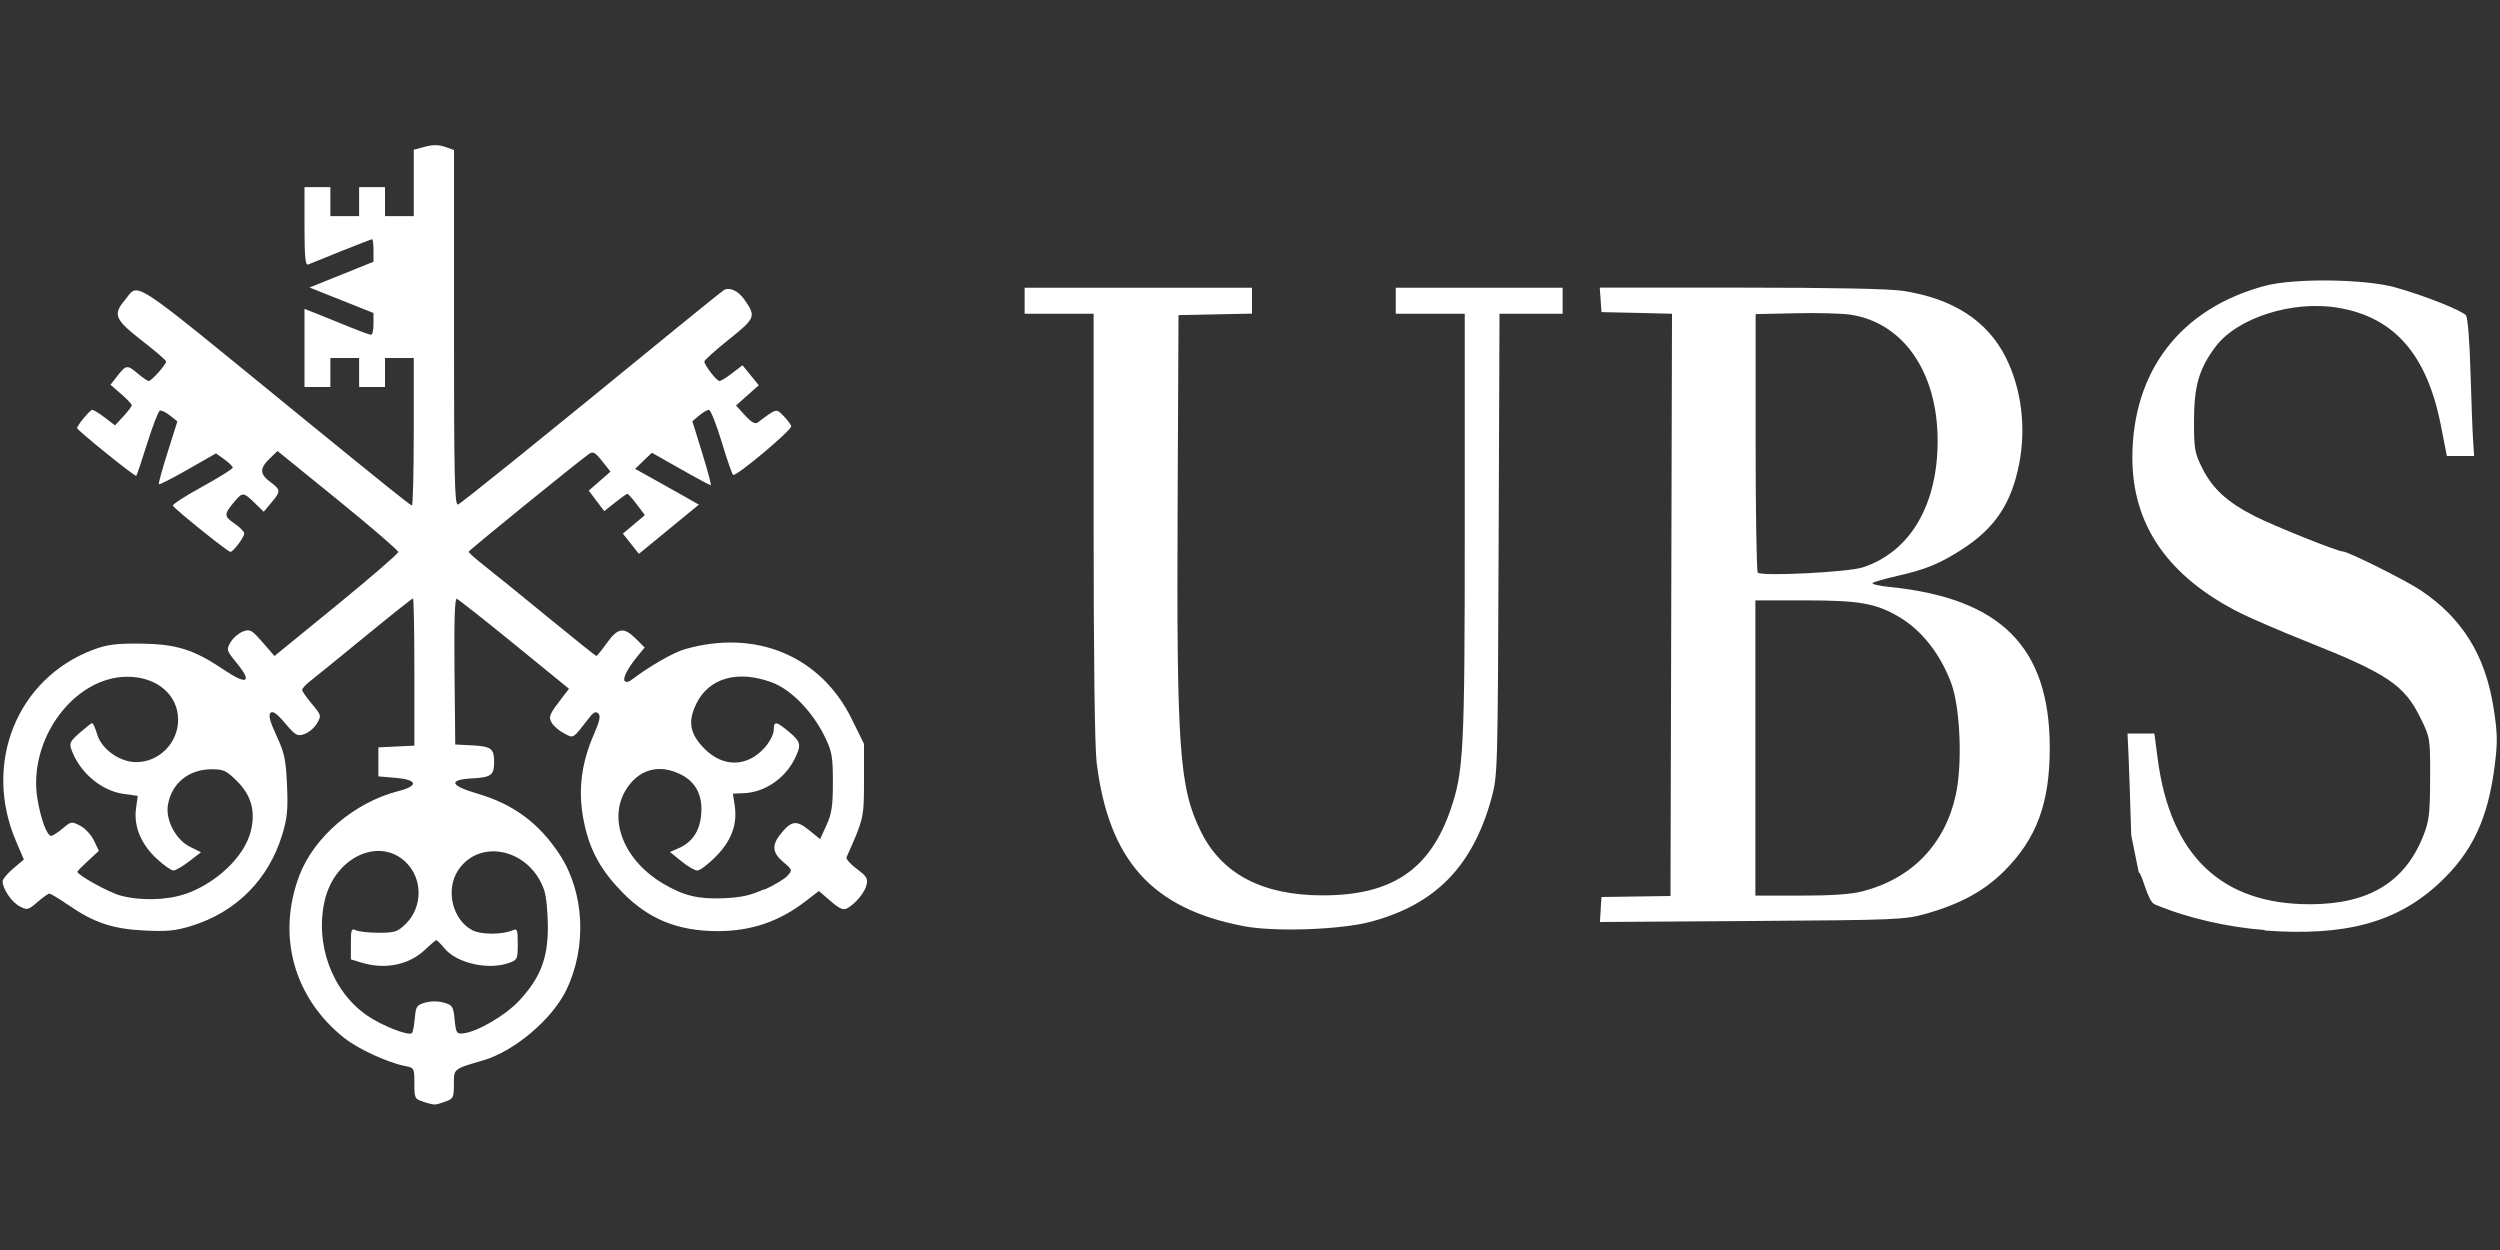
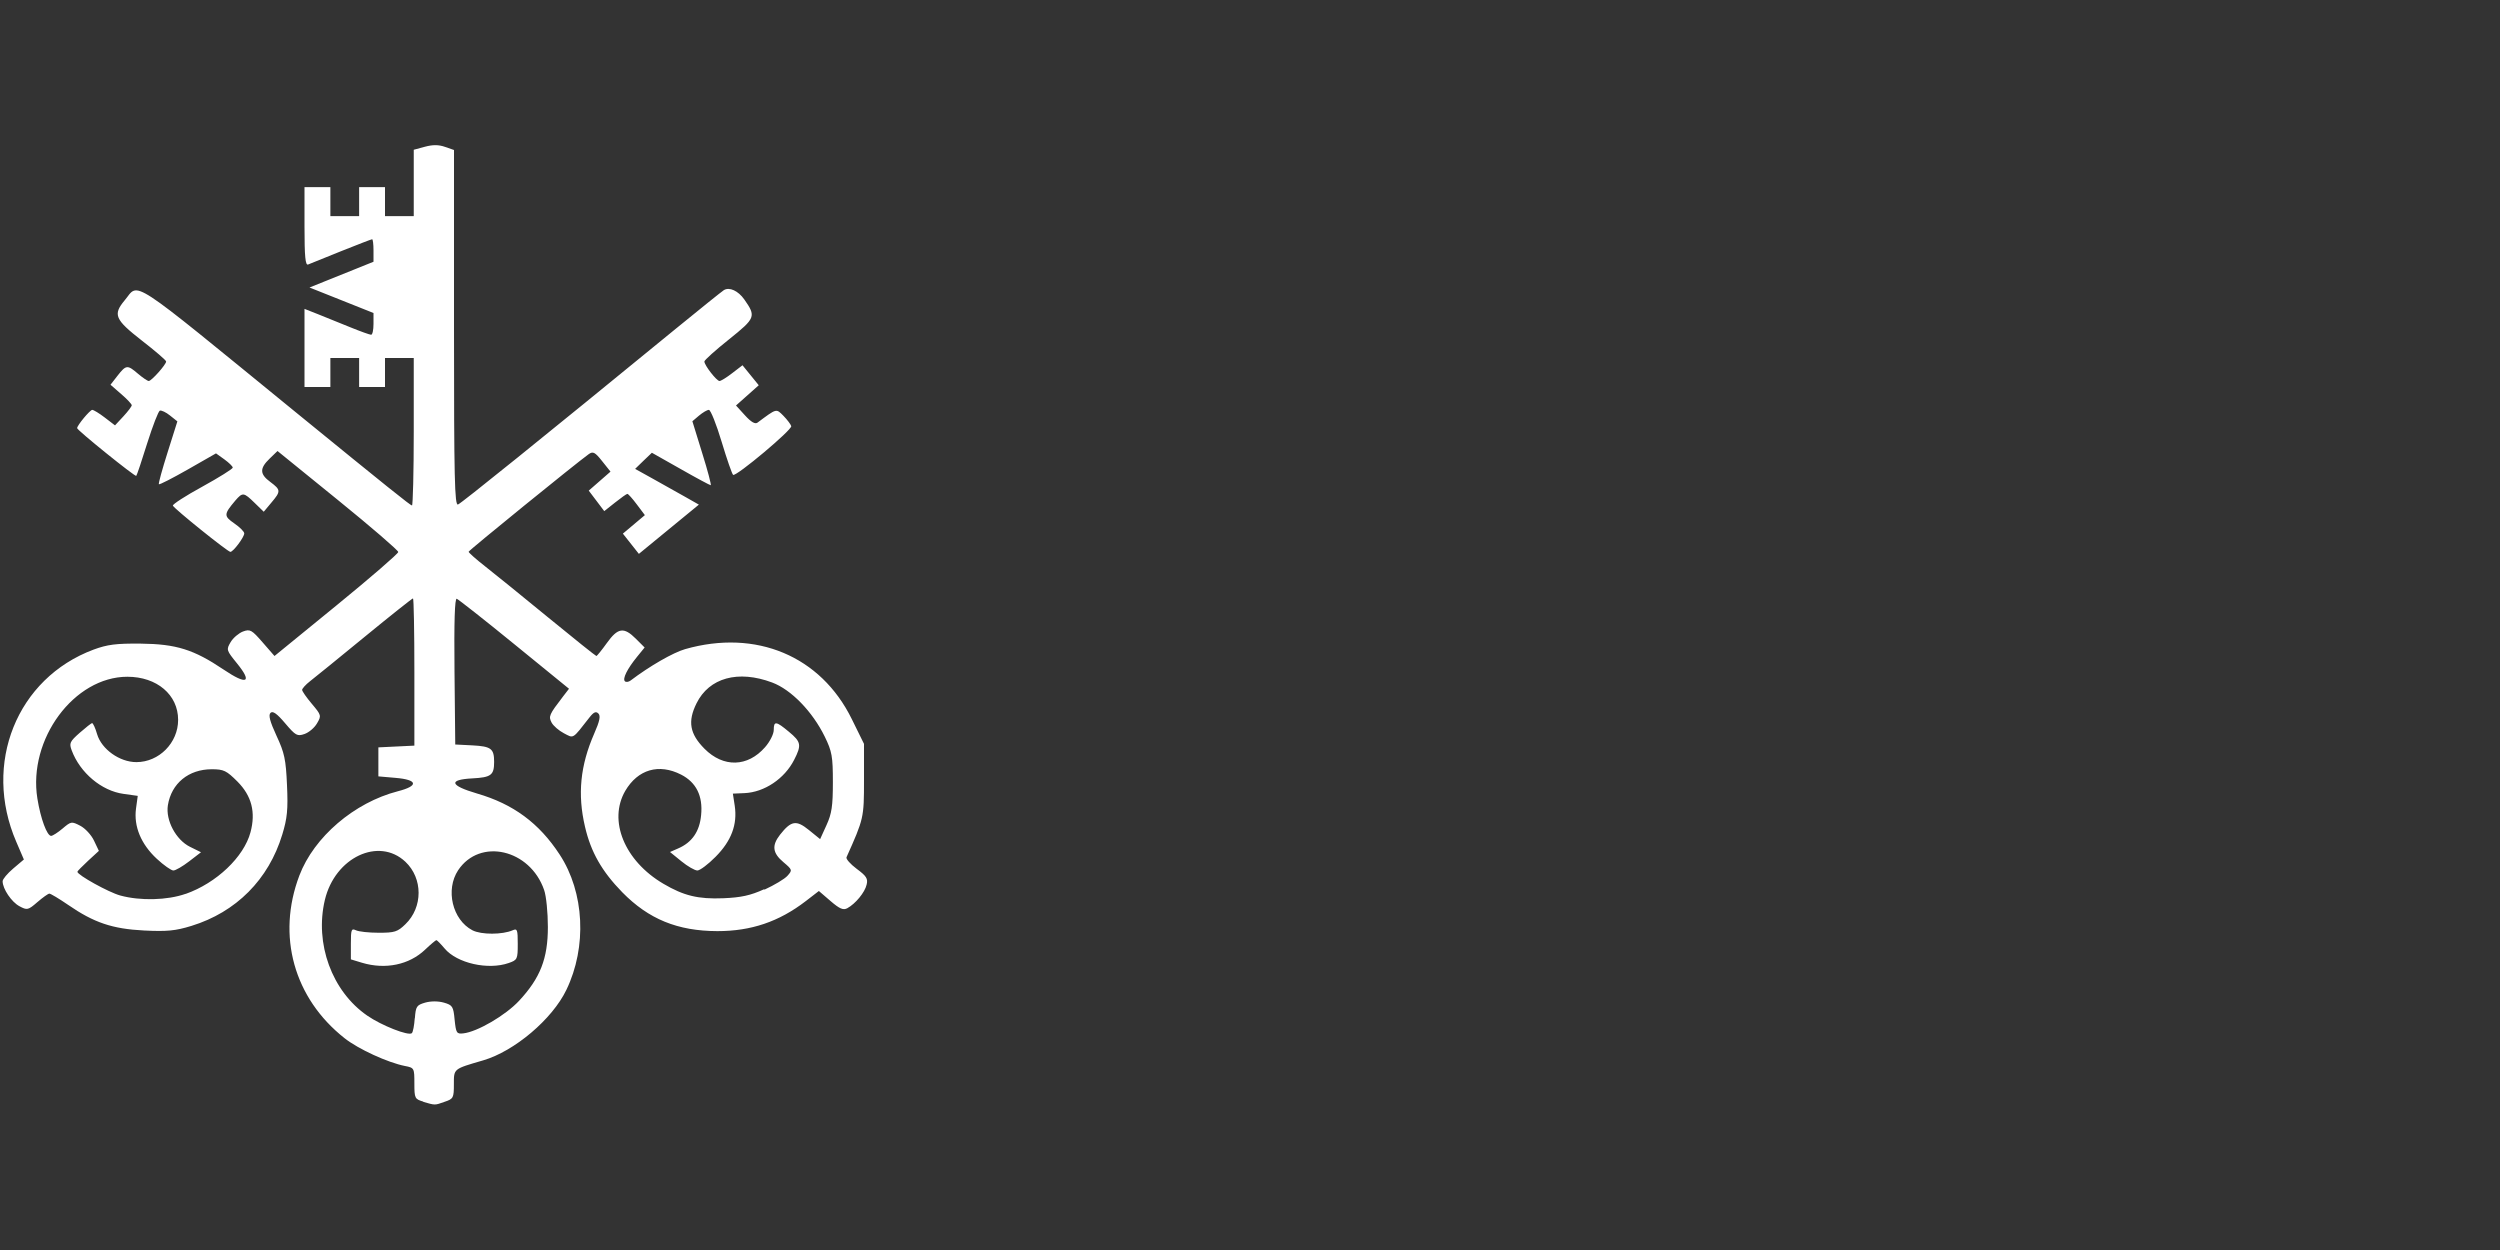
<svg xmlns="http://www.w3.org/2000/svg" id="a" viewBox="0 0 200 100">
  <rect x="0" y="0" width="200" height="100" fill="#333333" stroke="none" />
  <defs>
    <style>.b{fill:#fff;}</style>
  </defs>
-   <path class="b" d="M181.18,74.4c-3-.22-6.23-.97-8.8-2.05-.58-.24-.99-2.45-1.28-2.56l-.6-2.96c-.08-2.64-.18-5.55-.22-6.47l-.08-1.68h2.15l.27,2.06c1.02,7.71,5.1,11.6,12.17,11.6,4.7,0,7.61-1.76,9.08-5.49,.46-1.16,.53-1.76,.54-4.58,.01-3.21,0-3.26-.75-4.79-1.31-2.69-2.64-3.58-9.26-6.21-1.96-.78-4.29-1.79-5.18-2.23-5.78-2.91-8.64-7.04-8.63-12.45,.01-6.92,3.87-11.92,10.59-13.72,2.34-.63,8.04-.56,10.47,.13,2.29,.64,5.31,1.84,5.63,2.23,.14,.17,.29,2.12,.36,4.55,.07,2.34,.16,4.81,.21,5.48l.08,1.22h-2.18l-.48-2.44c-1.11-5.68-3.73-8.67-8.23-9.42-3.64-.61-8.06,.8-9.8,3.12-1.32,1.76-1.72,3.15-1.72,5.96,0,2.24,.05,2.54,.68,3.79,.82,1.62,1.98,2.68,4.15,3.79,1.52,.78,6.66,2.84,7.08,2.84s5.02,2.3,6.22,3.1c3.32,2.22,5.17,5.19,5.83,9.38,.32,2.05,.34,2.73,.1,4.62-.54,4.29-1.79,6.95-4.43,9.42-3.39,3.16-7.51,4.28-13.99,3.8h0Zm-81.69-.31c-7.33-1.4-10.79-5.26-11.76-13.09-.15-1.21-.24-8.48-.24-18.93V25.1h-5.52v-2.08h18.19v2.07l-2.94,.06-2.94,.06-.07,15.05c-.09,19.58,.13,22.74,1.84,26.22,1.68,3.44,4.93,5.15,9.78,5.15,5.5,0,8.56-2.05,10.21-6.85,1.06-3.07,1.14-4.69,1.14-22.73V25.1h-5.52v-2.08h13.35v2.08h-5.05l-.07,18.47c-.07,18.27-.08,18.49-.58,20.32-1.5,5.41-4.46,8.45-9.61,9.84-2.4,.65-7.73,.84-10.22,.36h0Zm28.56-1.33l.07-1,2.76-.04,2.76-.04,.06-23.29,.06-23.29-2.82-.07-2.82-.06-.07-.98-.07-.98h11.31c7.15,0,11.92,.09,12.96,.26,4,.62,6.73,2.39,8.2,5.3,1.27,2.51,1.66,5.66,1.07,8.6-.63,3.15-1.94,5.09-4.56,6.78-1.77,1.14-2.91,1.61-5.12,2.11-1.01,.23-1.93,.49-2.03,.58-.1,.09,.52,.23,1.38,.32,8.89,.9,12.79,4.82,12.79,12.87,0,4.43-1.05,7.26-3.64,9.85-1.59,1.59-3.52,2.64-6.23,3.41-1.74,.49-2.26,.51-13.96,.59l-12.16,.08,.07-1Zm20.98-1.46c3.93-1.03,6.56-3.75,7.43-7.7,.55-2.48,.36-7.03-.37-8.97-.89-2.36-2.39-4.25-4.22-5.31-1.83-1.06-3.15-1.29-7.45-1.29h-3.99v23.62h3.64c2.48,0,4.05-.11,4.95-.35h0Zm-.01-25.91c3.81-1.24,6.03-5.04,5.99-10.25-.04-5.44-2.79-9.35-7-9.97-.68-.1-2.65-.15-4.39-.11l-3.17,.07v10.25c0,5.64,.08,10.33,.17,10.43,.3,.31,7.21-.03,8.4-.42h0Z" />
  <path class="b" d="M33.9,88.14c-.72-.21-.75-.26-.75-1.47s-.01-1.25-.75-1.39c-1.37-.27-3.73-1.35-4.83-2.22-4.06-3.2-5.45-8.2-3.62-13.02,1.17-3.08,4.39-5.84,7.88-6.74,1.68-.43,1.6-.92-.18-1.07l-1.38-.12v-2.32l1.44-.07,1.44-.07v-5.89c0-3.24-.05-5.89-.11-5.89s-1.8,1.38-3.86,3.07-4.03,3.29-4.38,3.56-.63,.59-.63,.69c0,.11,.35,.61,.78,1.12,.76,.9,.77,.95,.41,1.56-.2,.35-.65,.73-1,.85-.58,.2-.71,.13-1.55-.86-.66-.78-.99-1.01-1.17-.83-.18,.18-.05,.68,.48,1.83,.64,1.37,.75,1.9,.84,3.95,.09,1.95,.02,2.65-.38,3.96-1.09,3.59-3.69,6.2-7.26,7.3-1.3,.4-1.97,.46-3.8,.37-2.54-.13-4.01-.63-6.07-2.05-.73-.5-1.4-.9-1.5-.9s-.53,.31-.96,.68c-.74,.64-.82,.66-1.43,.33-.63-.33-1.35-1.39-1.35-2,0-.17,.38-.62,.85-1.02l.85-.72-.61-1.42c-2.7-6.25,.05-13.08,6.18-15.37,1.11-.41,1.81-.5,3.78-.48,2.84,.03,4.24,.47,6.62,2.07,1.88,1.27,2.34,1.06,1.08-.49-.85-1.05-.87-1.09-.51-1.7,.2-.34,.65-.72,.99-.85,.57-.21,.7-.13,1.57,.87l.95,1.09,4.95-4.04c2.72-2.22,4.95-4.15,4.95-4.28s-2.18-2.01-4.83-4.16l-4.83-3.92-.63,.61c-.81,.78-.8,1.24,.06,1.87,.84,.63,.85,.74,.08,1.65l-.61,.73-.73-.71c-.87-.85-.96-.86-1.54-.19-.93,1.1-.94,1.24-.09,1.83,.44,.3,.8,.66,.8,.8,0,.3-.88,1.48-1.11,1.48-.21,0-4.51-3.46-4.6-3.7-.04-.1,1.02-.79,2.36-1.52,1.34-.74,2.43-1.42,2.43-1.52s-.3-.39-.67-.66l-.67-.48-2.24,1.28c-1.23,.7-2.28,1.24-2.33,1.19-.05-.05,.27-1.2,.7-2.56l.78-2.47-.59-.47c-.32-.26-.69-.43-.81-.39-.12,.04-.57,1.21-1.01,2.6-.43,1.39-.83,2.57-.88,2.62-.09,.09-4.73-3.65-4.73-3.82,0-.22,1.03-1.46,1.21-1.46,.11,0,.57,.28,1.01,.62l.81,.62,.67-.72c.37-.4,.67-.8,.67-.89s-.38-.5-.85-.9l-.85-.74,.56-.72c.69-.88,.79-.89,1.64-.16,.38,.32,.76,.58,.86,.58,.22,0,1.4-1.33,1.39-1.56,0-.1-.88-.85-1.95-1.68-2.15-1.68-2.32-2.07-1.37-3.21,1.2-1.43,.06-2.17,13.69,8.95,7.37,6.01,9.18,7.46,9.3,7.46,.07,0,.14-2.66,.14-5.9v-5.9h-2.3v2.32h-2.07v-2.32h-2.3v2.32h-2.07v-6.25l1.09,.43c.6,.24,1.76,.71,2.57,1.04s1.56,.6,1.67,.6,.19-.39,.19-.87v-.87l-2.56-1.02-2.56-1.02,2.56-1.03,2.56-1.03v-.9c0-.5-.05-.9-.11-.9s-1.17,.43-2.47,.95l-2.65,1.07c-.22,.09-.29-.61-.29-3.04v-3.15h2.07v2.32h2.3v-2.32h2.07v2.32h2.3v-5.31l.89-.24c.63-.17,1.1-.17,1.61,.01l.72,.25v14.24c0,12.04,.05,14.22,.32,14.12,.28-.11,6.57-5.18,17.41-14.05,1.97-1.61,3.7-3,3.86-3.1,.44-.27,1.14,.05,1.63,.74,.96,1.37,.91,1.49-1.22,3.2-1.08,.86-1.97,1.66-1.97,1.77,0,.3,.98,1.56,1.21,1.56,.11,0,.57-.28,1.02-.63l.82-.63,.65,.8,.65,.8-.91,.81-.91,.81,.72,.79c.49,.54,.81,.72,1,.58,1.56-1.16,1.48-1.14,2.08-.54,.3,.31,.58,.68,.62,.82,.08,.29-4.4,4.05-4.65,3.9-.08-.05-.5-1.25-.92-2.65s-.88-2.55-1.02-2.55c-.14,0-.49,.21-.79,.46l-.53,.45,.79,2.56c.44,1.4,.74,2.56,.68,2.56s-1.15-.58-2.41-1.3l-2.3-1.3-.67,.64-.67,.65,1.44,.8c.79,.44,1.94,1.08,2.55,1.43l1.11,.63-2.4,1.97-2.4,1.97-.64-.81-.64-.81,.88-.74,.88-.74-.64-.85c-.35-.47-.69-.85-.76-.85s-.5,.31-.98,.69l-.87,.69-.62-.82-.62-.82,.87-.76,.87-.76-.67-.84c-.57-.72-.73-.8-1.07-.56-.98,.7-9.6,7.7-9.61,7.81,0,.07,.58,.59,1.31,1.16,.73,.57,3.01,2.42,5.07,4.11s3.79,3.07,3.84,3.07,.43-.47,.84-1.04c.88-1.23,1.36-1.3,2.32-.34l.7,.7-.61,.75c-.79,.97-1.17,1.75-.97,1.95,.09,.09,.3,.06,.46-.06,1.53-1.16,3.39-2.23,4.36-2.51,5.68-1.62,10.85,.55,13.33,5.59l.98,1.99v2.91c0,3.01-.02,3.08-1.4,6.16-.06,.13,.31,.55,.82,.93,.77,.57,.91,.78,.79,1.26-.14,.62-.89,1.53-1.55,1.89-.32,.17-.61,.05-1.34-.58l-.93-.8-1.05,.81c-2.15,1.65-4.37,2.4-7.07,2.4-3.19-.01-5.5-.96-7.61-3.11-1.63-1.67-2.51-3.21-2.98-5.24-.61-2.6-.38-4.9,.74-7.46,.44-1,.52-1.41,.33-1.6s-.37-.12-.7,.3c-1.41,1.8-1.25,1.7-2.06,1.28-.4-.21-.84-.59-.98-.85-.26-.5-.21-.63,.92-2.1l.47-.61-4.37-3.56c-2.4-1.96-4.48-3.59-4.61-3.64-.16-.05-.22,1.82-.18,5.79l.06,5.87,1.38,.07c1.49,.08,1.73,.26,1.73,1.32s-.24,1.24-1.73,1.32c-1.96,.1-1.82,.57,.36,1.21,2.9,.84,4.97,2.37,6.61,4.88,1.99,3.03,2.2,7.39,.54,10.83-1.13,2.35-4.16,4.91-6.66,5.64-2.4,.7-2.34,.65-2.34,1.92,0,1.07-.04,1.16-.73,1.39-.82,.29-.74,.29-1.75,0Zm-.71-6.68c.07-.95,.14-1.05,.82-1.25,.46-.13,1.04-.13,1.5,0,.69,.2,.76,.3,.86,1.37,.11,1.06,.16,1.15,.69,1.09,1.12-.12,3.38-1.44,4.47-2.61,1.69-1.82,2.3-3.37,2.3-5.9,0-1.15-.13-2.48-.3-2.96-1.13-3.27-5.14-4.19-6.88-1.58-1.03,1.56-.46,3.96,1.14,4.8,.71,.37,2.41,.36,3.23,0,.36-.16,.4-.04,.4,1.09,0,1.22-.03,1.29-.72,1.53-1.65,.58-4.14,.02-5.13-1.16-.31-.37-.61-.67-.66-.67s-.46,.34-.9,.76c-1.28,1.22-3.18,1.61-5.05,1.05l-.89-.27v-1.26c0-1.12,.04-1.24,.4-1.07,.22,.11,1.04,.2,1.83,.2,1.27,0,1.5-.07,2.13-.68,1.41-1.36,1.41-3.67,0-5-2.13-2-5.63-.35-6.44,3.05-.83,3.49,.56,7.31,3.39,9.26,1.14,.79,3.32,1.65,3.57,1.4,.09-.09,.19-.62,.23-1.19h0Zm-18.33-9.95c2.46-.87,4.65-2.95,5.18-4.93,.43-1.61,.09-2.91-1.04-4.05-.88-.88-1.1-.99-2.06-.99-1.85,0-3.23,1.13-3.51,2.88-.19,1.2,.64,2.76,1.76,3.32l.89,.44-.95,.73c-.52,.4-1.09,.73-1.26,.73s-.77-.42-1.33-.94c-1.26-1.17-1.85-2.59-1.66-4.01l.14-1.02-1.14-.16c-1.75-.24-3.47-1.68-4.14-3.47-.22-.58-.16-.71,.63-1.41,.48-.42,.93-.78,1-.78s.26,.39,.4,.89c.36,1.2,1.8,2.23,3.14,2.23,1.81,0,3.34-1.54,3.34-3.38,0-2.01-1.7-3.45-4.06-3.45-4.26,0-7.96,5-7.2,9.74,.26,1.62,.77,2.99,1.1,2.99,.12,0,.54-.27,.92-.59,.67-.57,.72-.58,1.41-.22,.39,.2,.89,.74,1.1,1.19l.39,.82-.86,.79c-.47,.44-.86,.83-.86,.88,0,.26,2.51,1.65,3.43,1.9,1.61,.44,3.77,.38,5.22-.13h0Zm46.3-.34c.78-.36,1.61-.85,1.84-1.11,.4-.45,.39-.48-.33-1.09-.87-.73-.94-1.33-.27-2.19,.89-1.13,1.3-1.2,2.31-.38l.9,.73,.51-1.12c.42-.92,.51-1.53,.51-3.43,0-2.07-.07-2.46-.65-3.65-.98-2-2.68-3.76-4.21-4.33-2.72-1.02-5.04-.38-6.05,1.67-.72,1.45-.54,2.44,.64,3.63,1.51,1.52,3.45,1.47,4.84-.12,.39-.44,.7-1.06,.7-1.38,0-.74,.18-.72,1.21,.14,.98,.81,1.03,1.06,.42,2.25-.77,1.51-2.38,2.59-3.97,2.66l-.93,.04,.15,.98c.22,1.49-.27,2.8-1.53,4.07-.6,.61-1.26,1.1-1.46,1.1s-.78-.33-1.28-.74l-.91-.74,.64-.28c1.12-.48,1.73-1.36,1.85-2.68,.15-1.52-.39-2.61-1.6-3.23-1.78-.91-3.46-.42-4.47,1.3-1.38,2.38-.06,5.6,3.05,7.43,1.63,.96,2.78,1.24,4.79,1.16,1.42-.06,2.17-.22,3.27-.72Z" />
</svg>